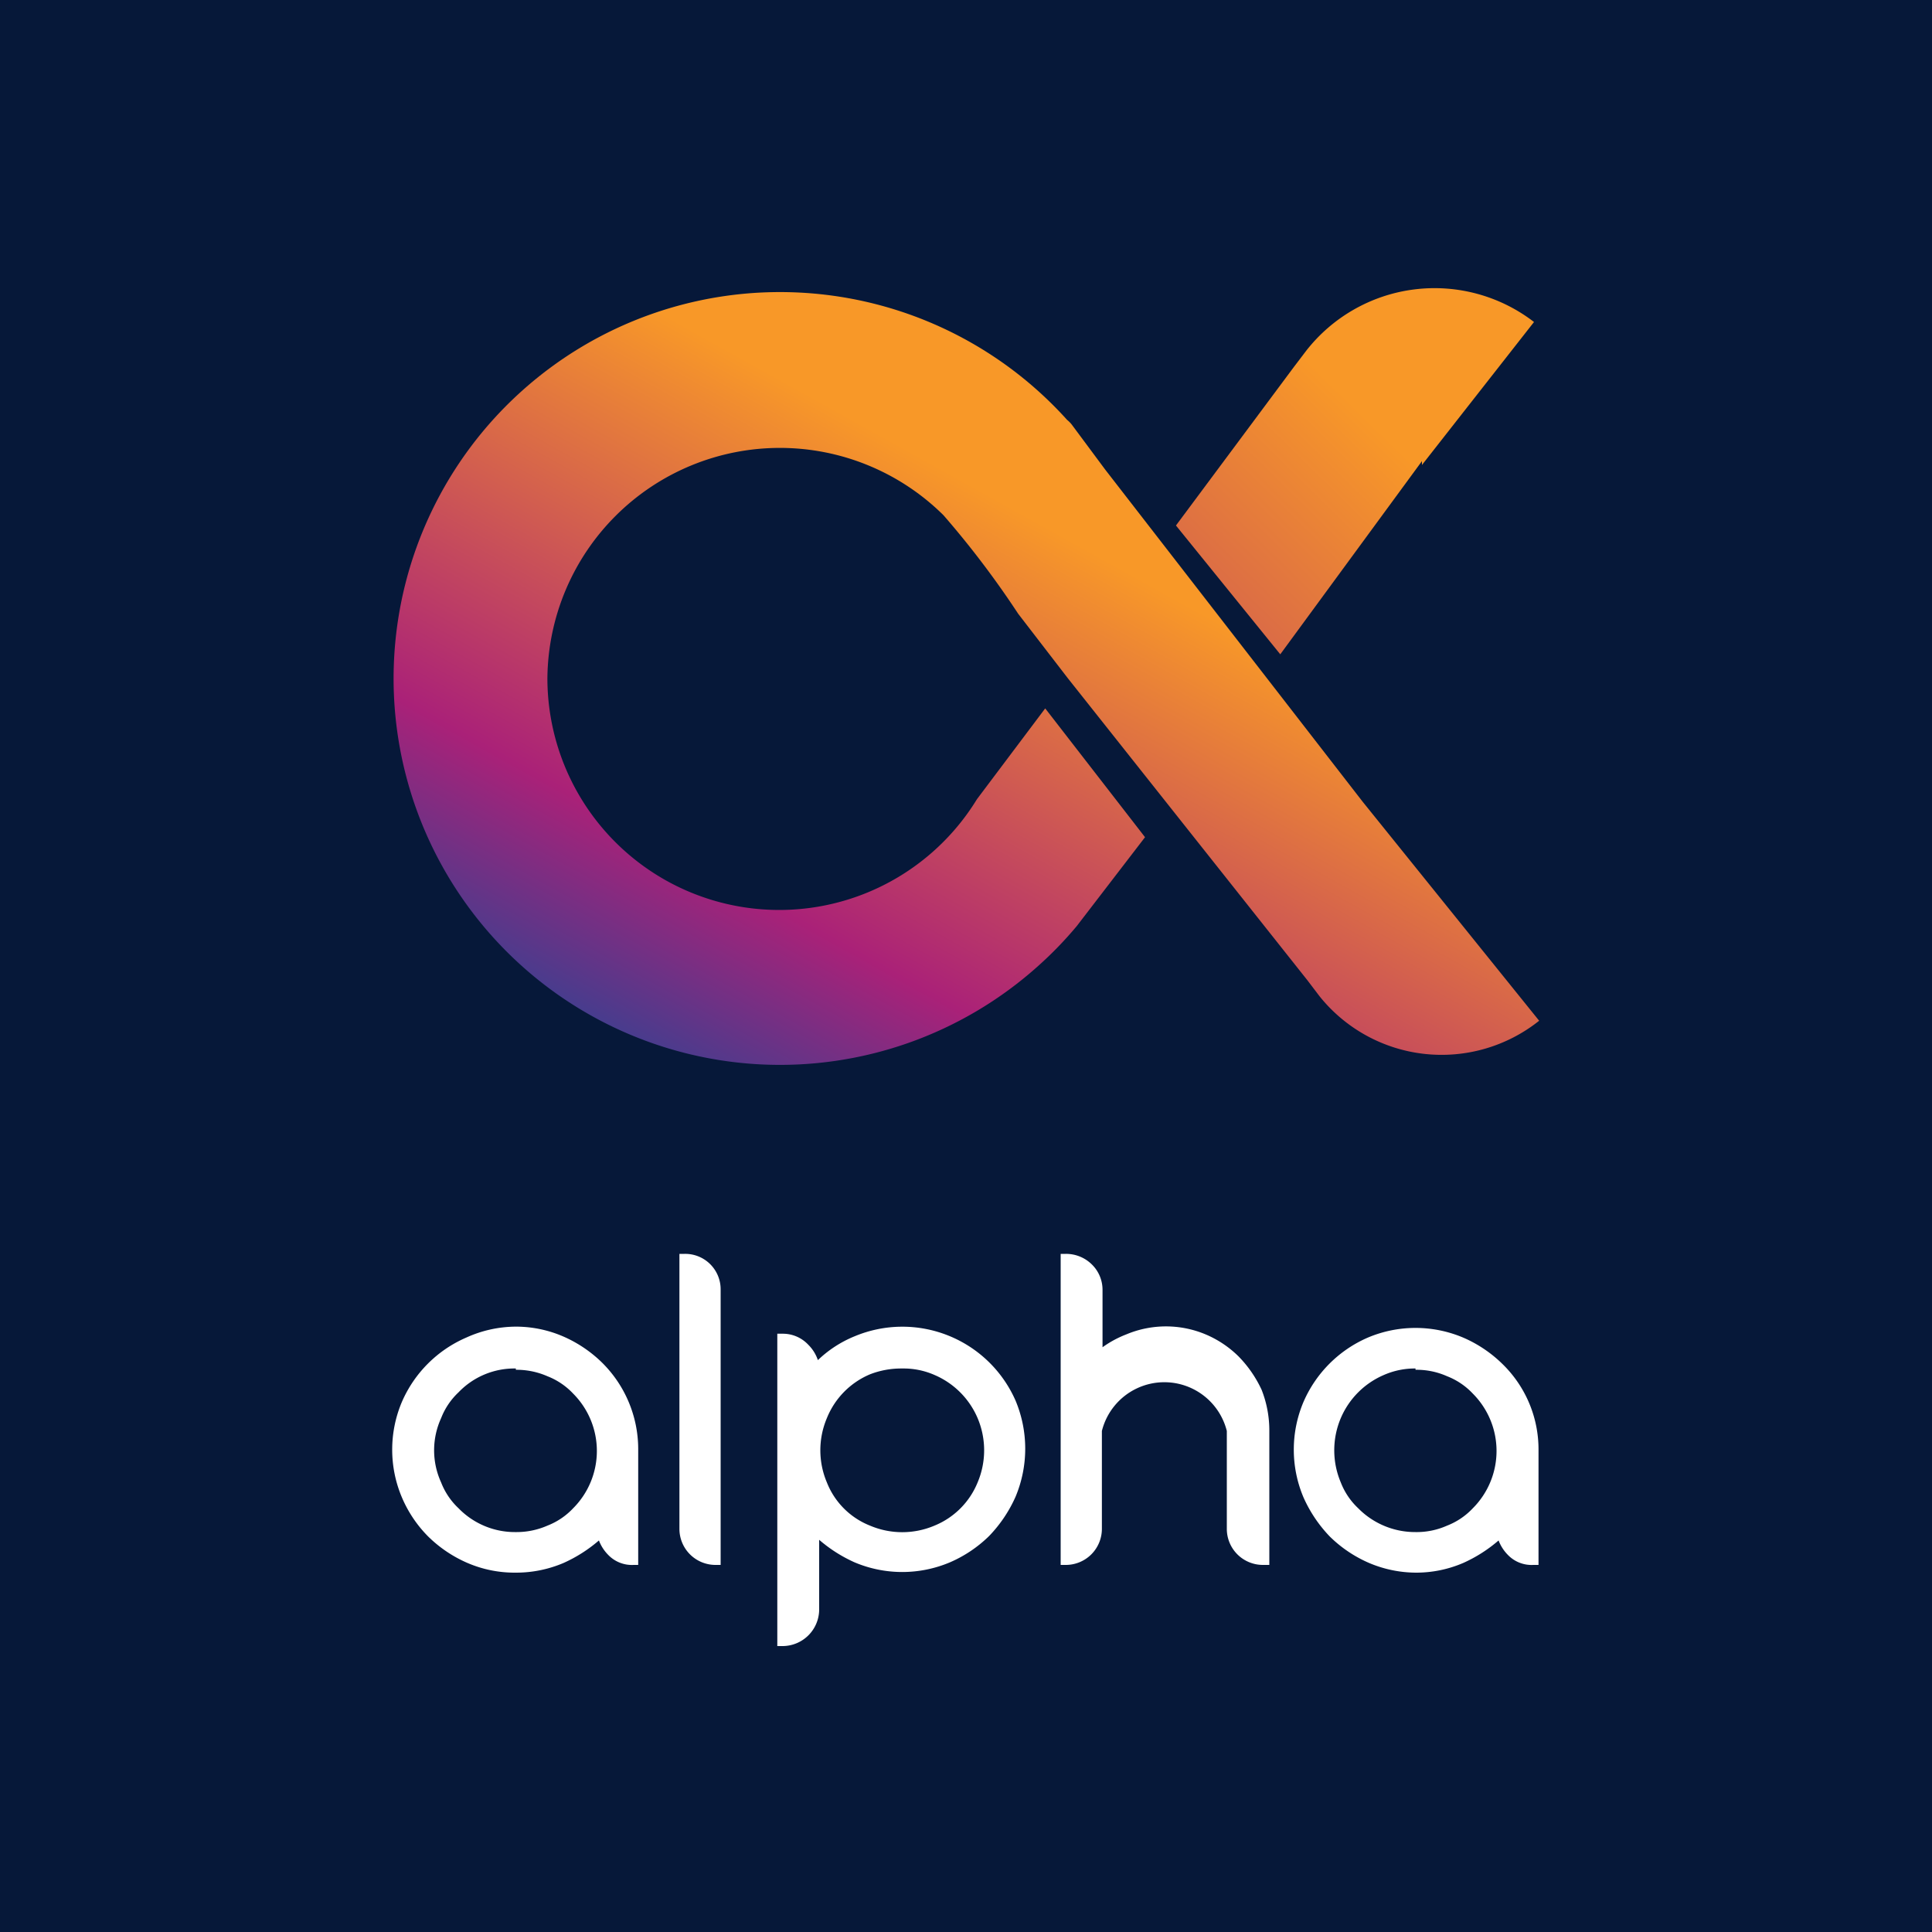
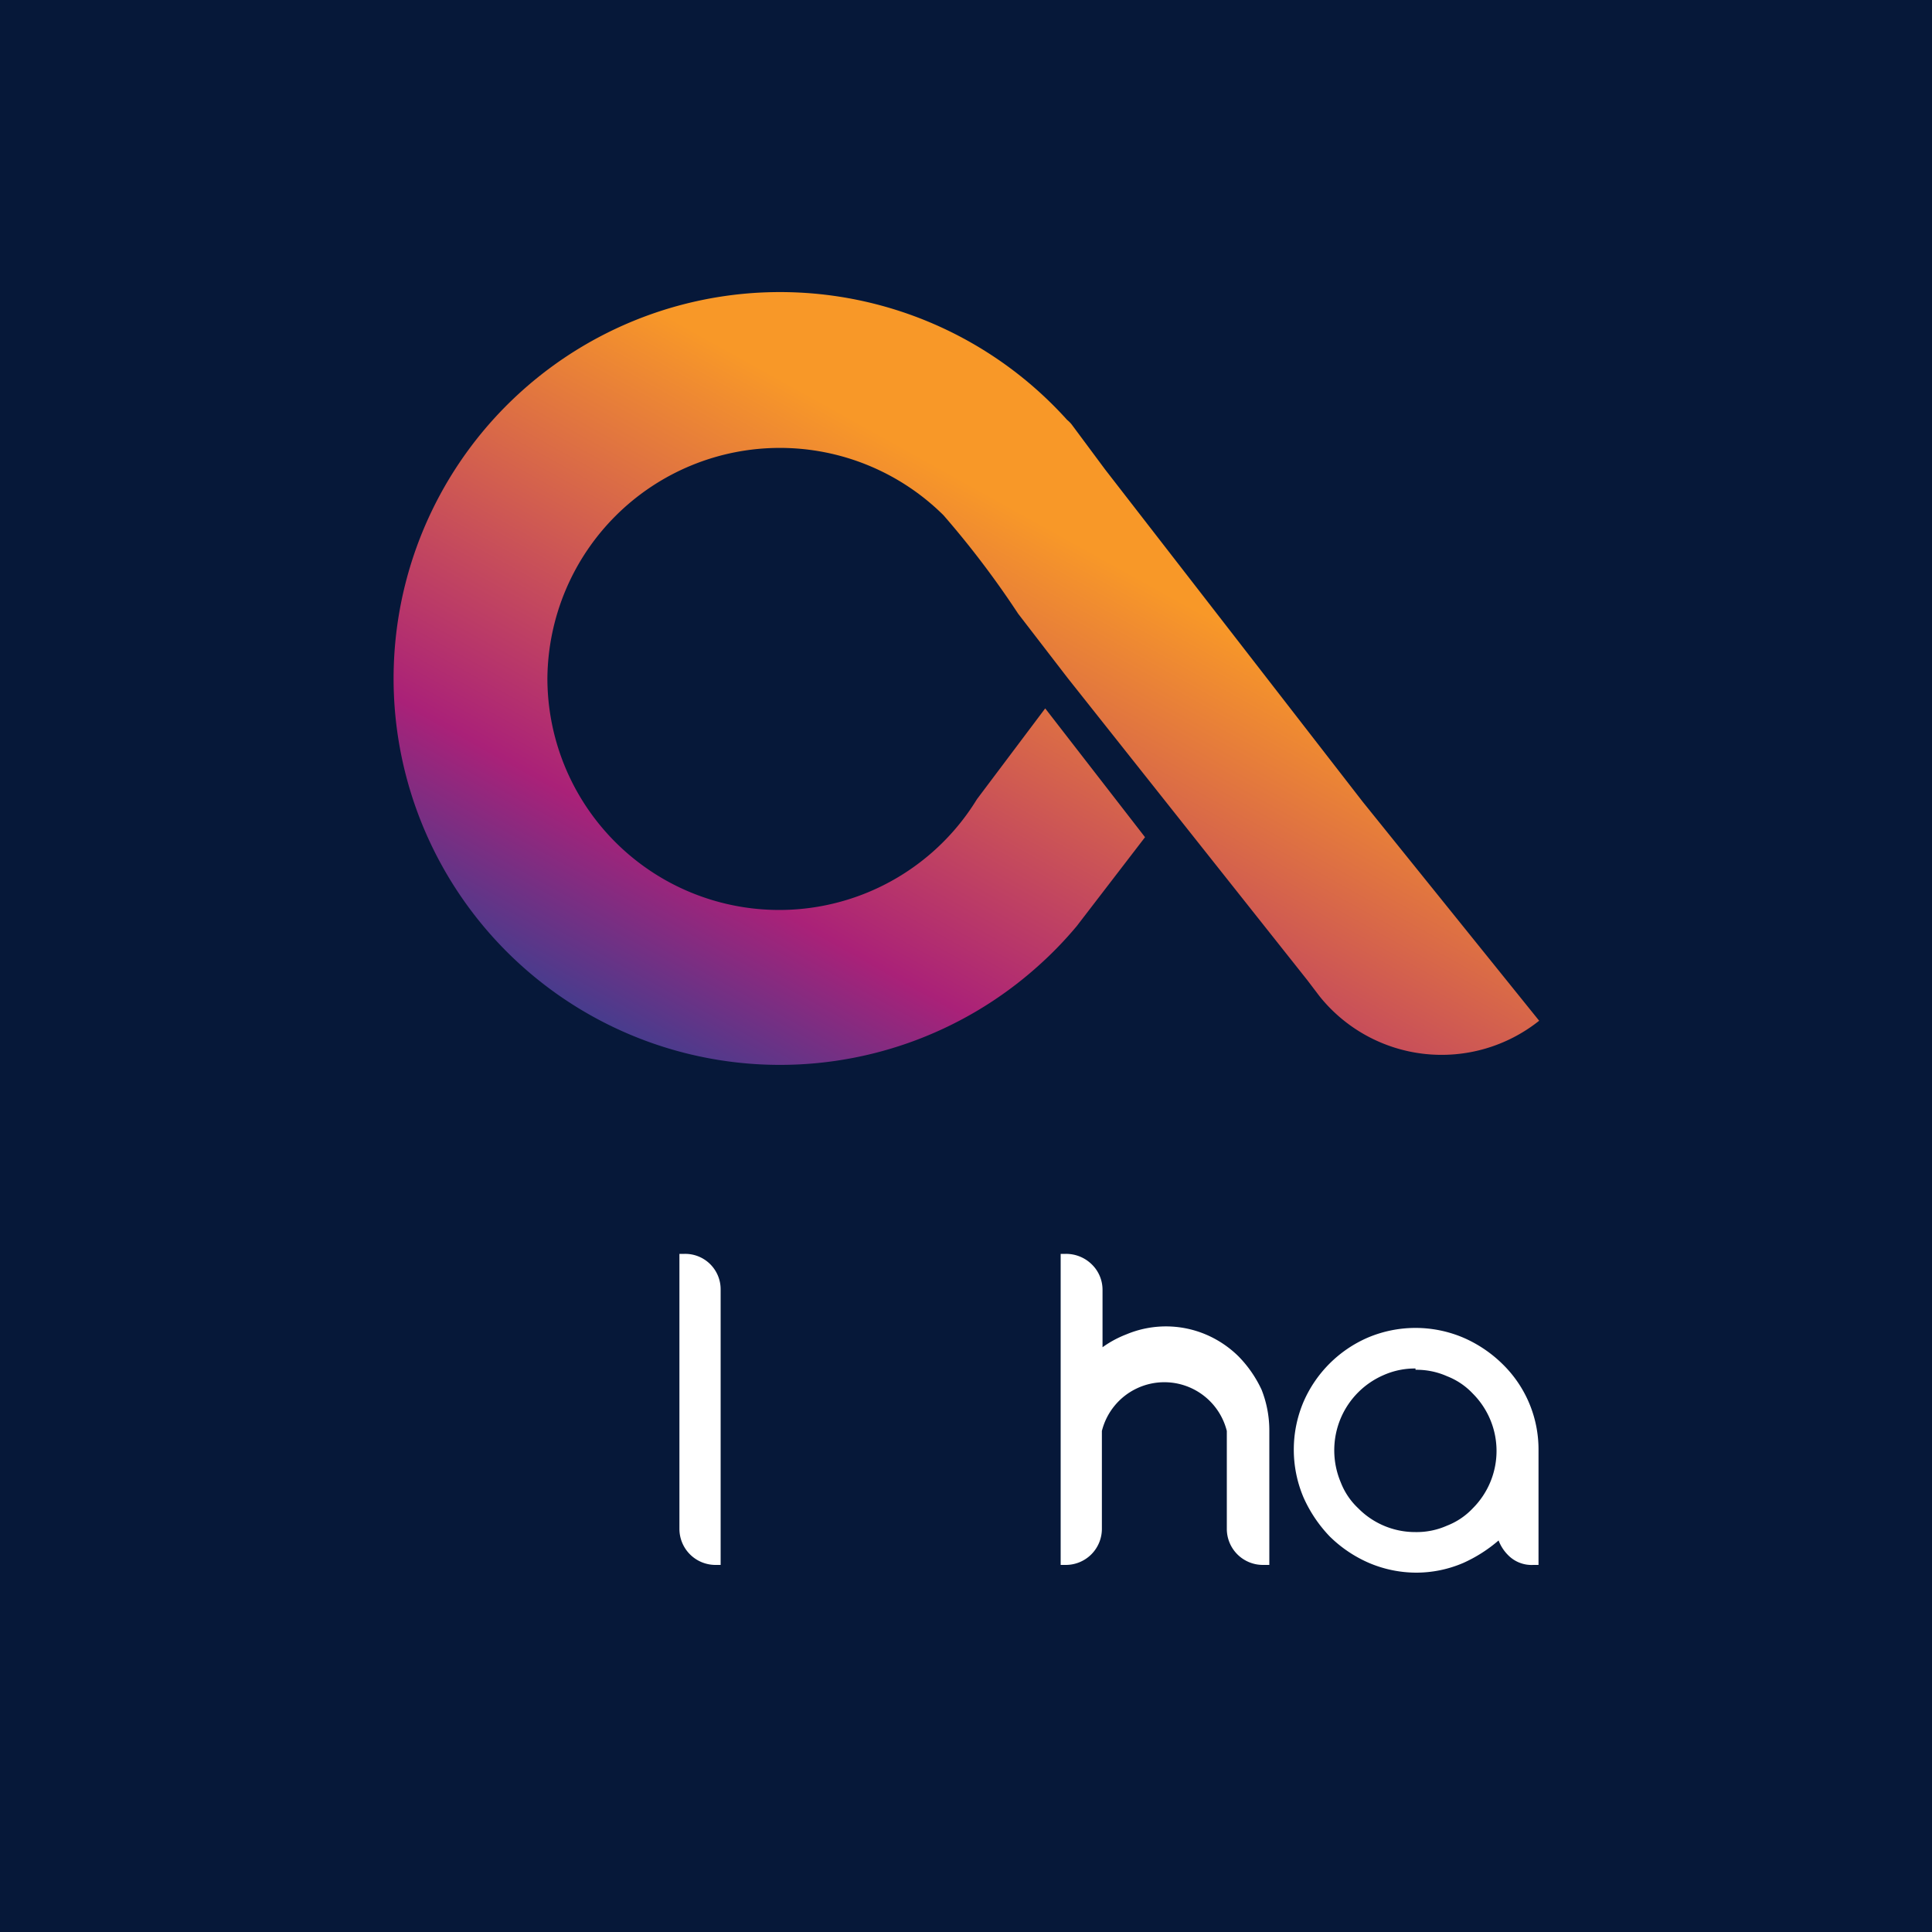
<svg xmlns="http://www.w3.org/2000/svg" xmlns:xlink="http://www.w3.org/1999/xlink" id="Layer_1" data-name="Layer 1" viewBox="0 0 30 30">
  <defs>
    <style>.cls-1{fill:#061839;}.cls-2{fill:url(#linear-gradient);}.cls-3{fill:url(#linear-gradient-2);}.cls-4{fill:#fff;}</style>
    <linearGradient id="linear-gradient" x1="-676.17" y1="140.29" x2="-676.07" y2="140.41" gradientTransform="matrix(100.43, 0, 0, -67.78, 67914.87, 9525.62)" gradientUnits="userSpaceOnUse">
      <stop offset="0" stop-color="#114b99" />
      <stop offset="0.38" stop-color="#aa2178" />
      <stop offset="1" stop-color="#f89828" />
    </linearGradient>
    <linearGradient id="linear-gradient-2" x1="-670.93" y1="137.28" x2="-670.6" y2="137.63" gradientTransform="matrix(31.35, 0, 0, -32.32, 21044.48, 4454.64)" xlink:href="#linear-gradient" />
  </defs>
  <rect class="cls-1" x="-0.25" y="-0.32" width="30.5" height="30.63" />
  <g id="alpha-Icon">
    <g id="Group_24071" data-name="Group 24071">
      <g id="Group_22730" data-name="Group 22730">
        <g id="Group_22721" data-name="Group 22721">
          <path id="Path_24676" data-name="Path 24676" class="cls-2" d="M8.5,10.53A3.61,3.61,0,0,1,14.65,8a14.31,14.31,0,0,1,1.16,1.53l.77,1,3.72,4.69.19.25a2.43,2.43,0,0,0,3.41.38l-2.74-3.4-4-5.16-.52-.7a.46.46,0,0,0-.07-.07A6,6,0,1,0,16.12,15a5.86,5.86,0,0,0,.6-.62h0L17.78,13l-1.55-2-1.06,1.41a3.6,3.6,0,0,1-6.67-1.9Z" />
-           <path id="Path_24677" data-name="Path 24677" class="cls-3" d="M22.08,7.22,23.82,5a2.53,2.53,0,0,0-3.54.45l-.19.25h0L18.26,8.16l1.62,2,2.2-3Z" />
        </g>
      </g>
    </g>
  </g>
  <g id="alpha">
    <g id="Group_22731" data-name="Group 22731">
-       <path id="Path_24671" data-name="Path 24671" class="cls-4" d="M8,24.42a1.85,1.85,0,0,1-.74-.15,2,2,0,0,1-.61-.41,1.93,1.93,0,0,1-.41-.61,1.9,1.9,0,0,1,0-1.48,1.92,1.92,0,0,1,1-1A1.88,1.88,0,0,1,8,20.6a1.85,1.85,0,0,1,.74.15,2,2,0,0,1,.61.41,1.89,1.89,0,0,1,.56,1.33V24.3H9.84a.51.51,0,0,1-.4-.16.64.64,0,0,1-.14-.22,2.24,2.24,0,0,1-.55.35,1.88,1.88,0,0,1-.74.15m0-3.17a1.2,1.2,0,0,0-.89.37,1.09,1.09,0,0,0-.27.4,1.2,1.2,0,0,0,0,1,1.09,1.09,0,0,0,.27.4,1.22,1.22,0,0,0,.89.37,1.19,1.19,0,0,0,.49-.1,1.09,1.09,0,0,0,.4-.27,1.26,1.26,0,0,0,0-1.78,1.09,1.09,0,0,0-.4-.27,1.19,1.19,0,0,0-.49-.1" />
      <path id="Path_24672" data-name="Path 24672" class="cls-4" d="M11.11,24.3a.56.56,0,0,1-.56-.56h0V19.47h.08a.55.55,0,0,1,.56.55h0V24.3Z" />
-       <path id="Path_24673" data-name="Path 24673" class="cls-4" d="M12.07,25.55V20.71h.08a.54.54,0,0,1,.4.17.61.61,0,0,1,.15.24,1.81,1.81,0,0,1,.57-.37,1.92,1.92,0,0,1,2.5,1,1.93,1.93,0,0,1,0,1.49,2.11,2.11,0,0,1-.41.61,2,2,0,0,1-.61.41,1.9,1.9,0,0,1-1.48,0,2.24,2.24,0,0,1-.55-.35V25a.57.57,0,0,1-.56.56h-.09ZM14,21.25a1.33,1.33,0,0,0-.49.09,1.24,1.24,0,0,0-.67.68,1.28,1.28,0,0,0,0,1,1.19,1.19,0,0,0,.67.67,1.28,1.28,0,0,0,1,0,1.22,1.22,0,0,0,.67-.67,1.28,1.28,0,0,0,0-1,1.27,1.27,0,0,0-.67-.67,1.19,1.19,0,0,0-.49-.1" />
      <path id="Path_24674" data-name="Path 24674" class="cls-4" d="M19.61,24.3a.56.56,0,0,1-.56-.55h0V22.22a1,1,0,0,0-1.94,0v1.52a.56.56,0,0,1-.56.56h-.08V19.47h.08a.57.57,0,0,1,.41.17.55.55,0,0,1,.16.39v.89a1.65,1.65,0,0,1,.37-.2,1.59,1.59,0,0,1,1.23,0,1.63,1.63,0,0,1,.51.34,1.86,1.86,0,0,1,.36.52,1.72,1.72,0,0,1,.12.63V24.3Z" />
      <path id="Path_24675" data-name="Path 24675" class="cls-4" d="M22,24.42a1.88,1.88,0,0,1-.74-.15,2,2,0,0,1-.61-.41,2.11,2.11,0,0,1-.41-.61,1.9,1.9,0,0,1,0-1.48,1.92,1.92,0,0,1,1-1,1.9,1.9,0,0,1,1.48,0,2,2,0,0,1,.61.41,1.85,1.85,0,0,1,.56,1.33V24.3h-.08a.51.51,0,0,1-.4-.16.64.64,0,0,1-.14-.22,2.24,2.24,0,0,1-.55.35,1.85,1.85,0,0,1-.74.15m0-3.17a1.19,1.19,0,0,0-.49.1,1.27,1.27,0,0,0-.67.67,1.28,1.28,0,0,0,0,1,1.09,1.09,0,0,0,.27.4,1.24,1.24,0,0,0,.89.37,1.16,1.16,0,0,0,.49-.1,1.09,1.09,0,0,0,.4-.27,1.26,1.26,0,0,0,0-1.78,1.09,1.09,0,0,0-.4-.27,1.16,1.16,0,0,0-.49-.1" />
    </g>
  </g>
</svg>